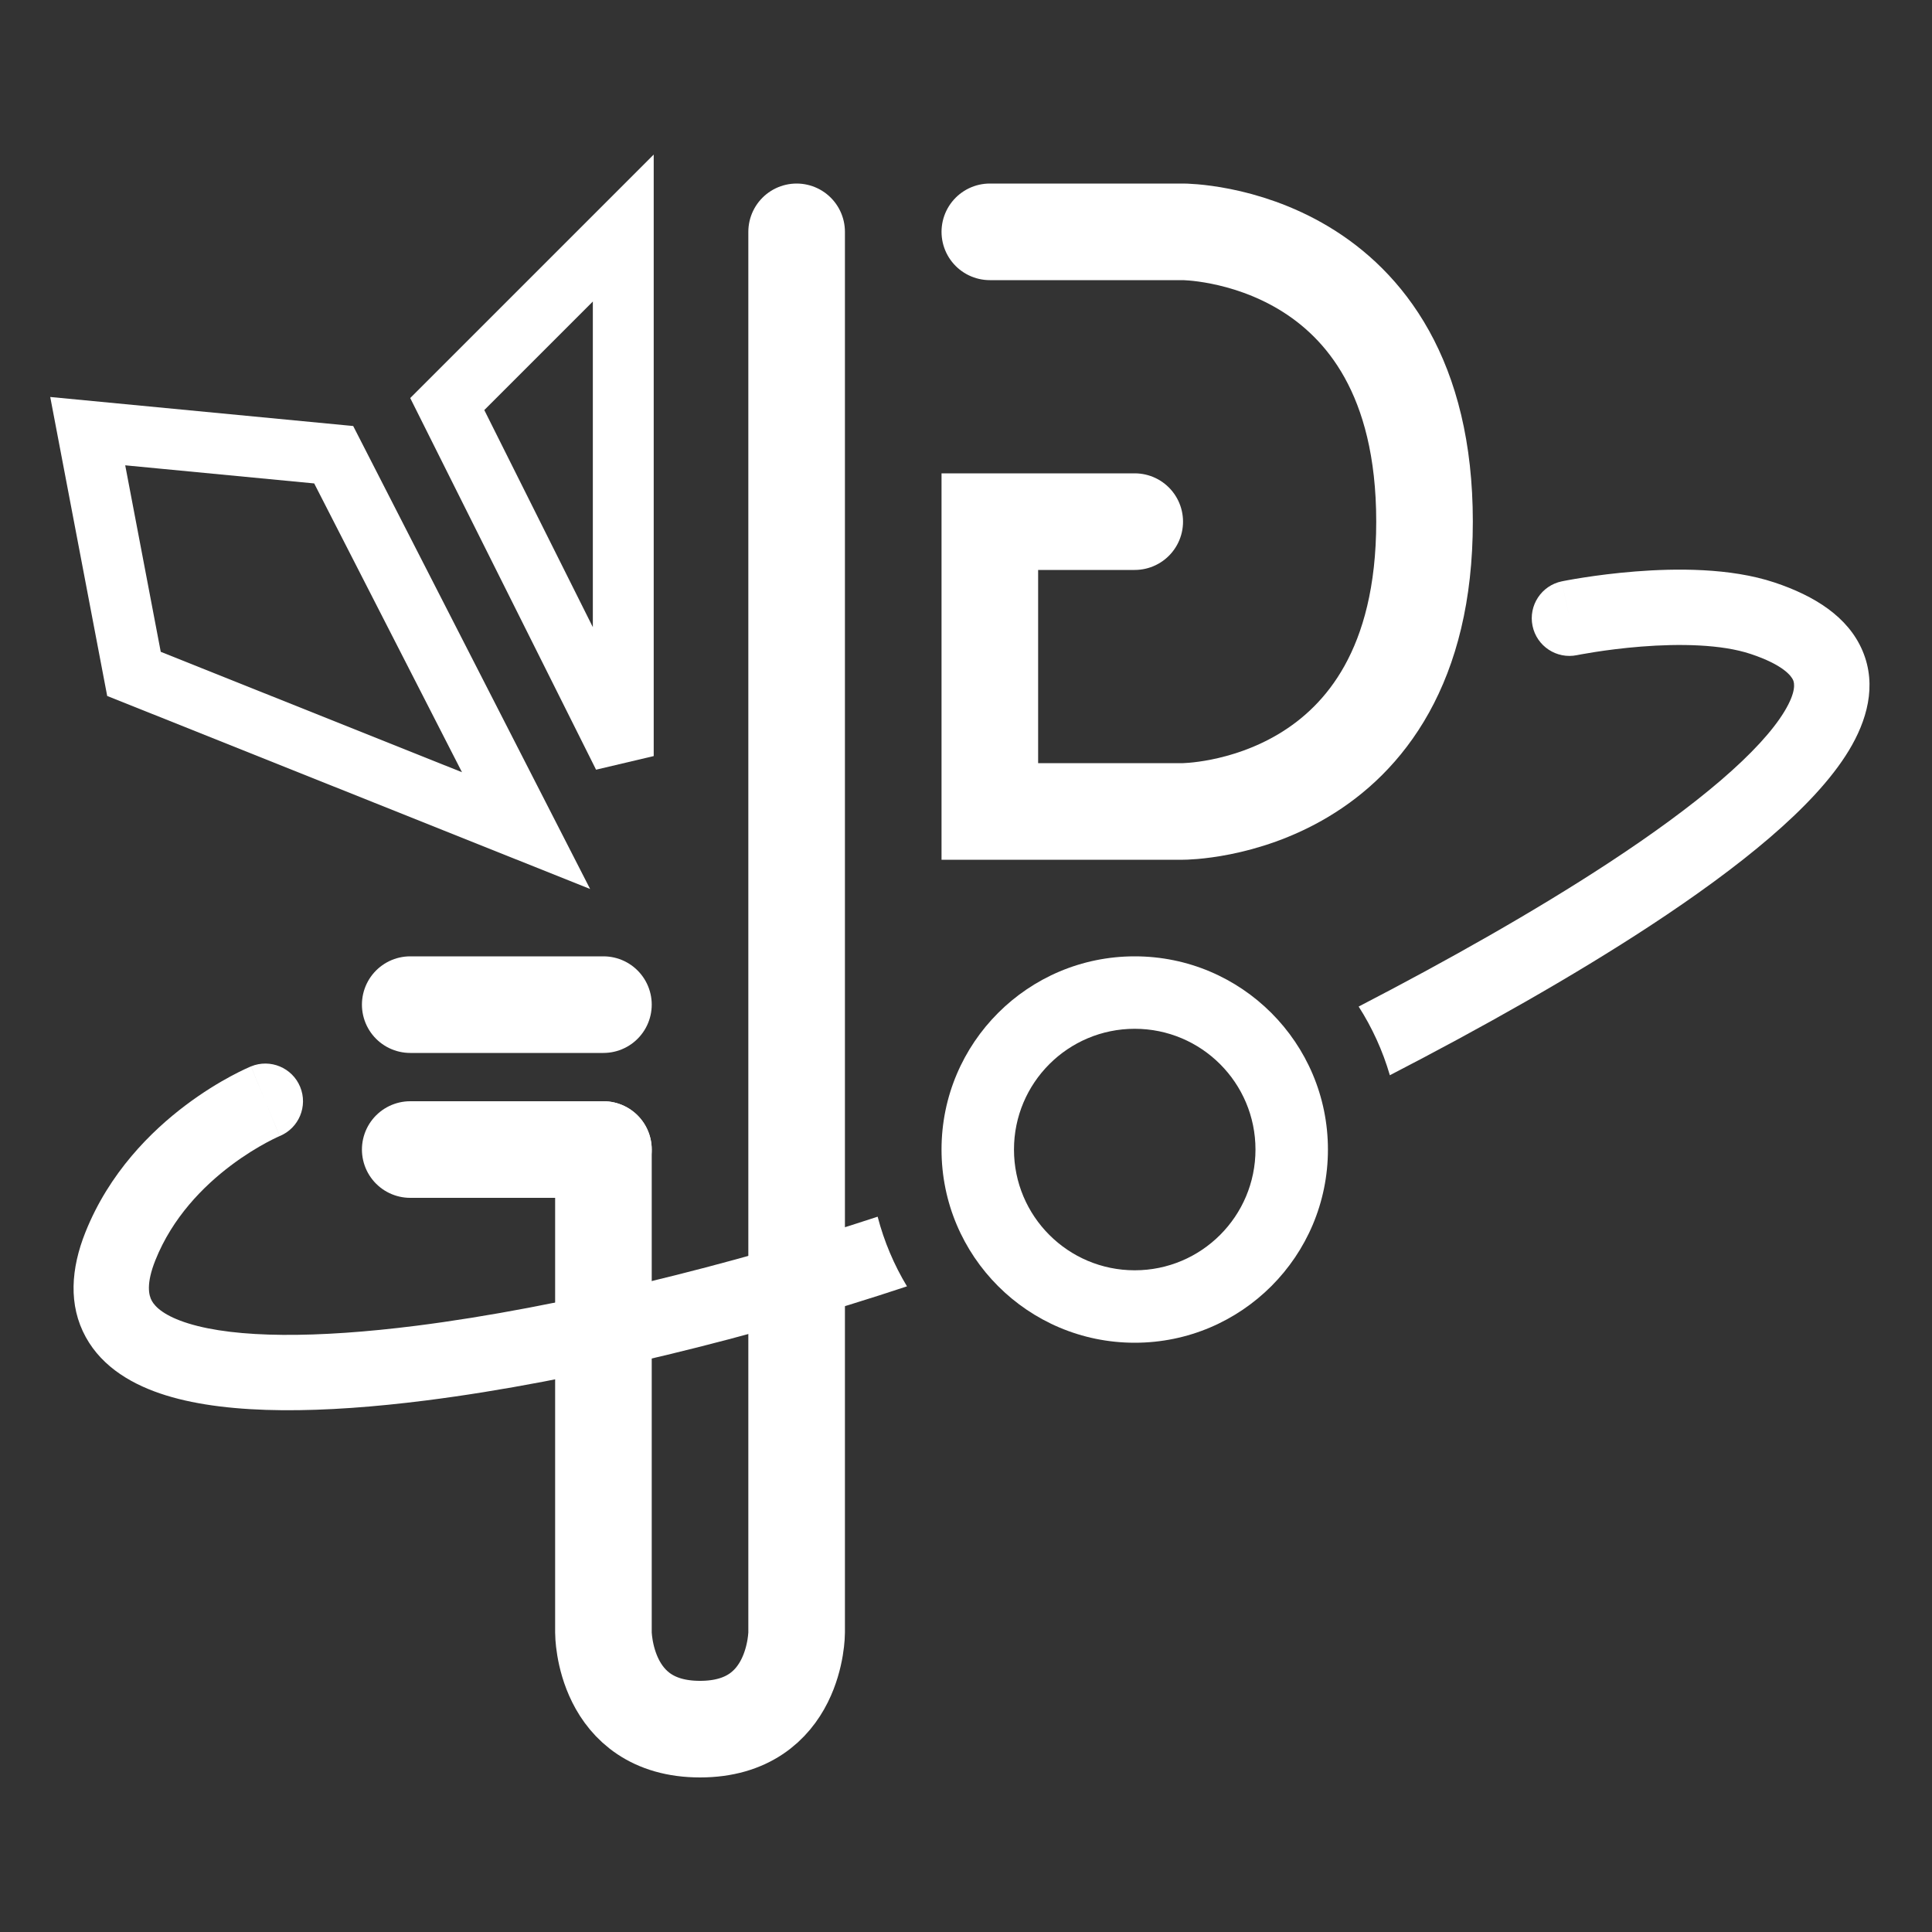
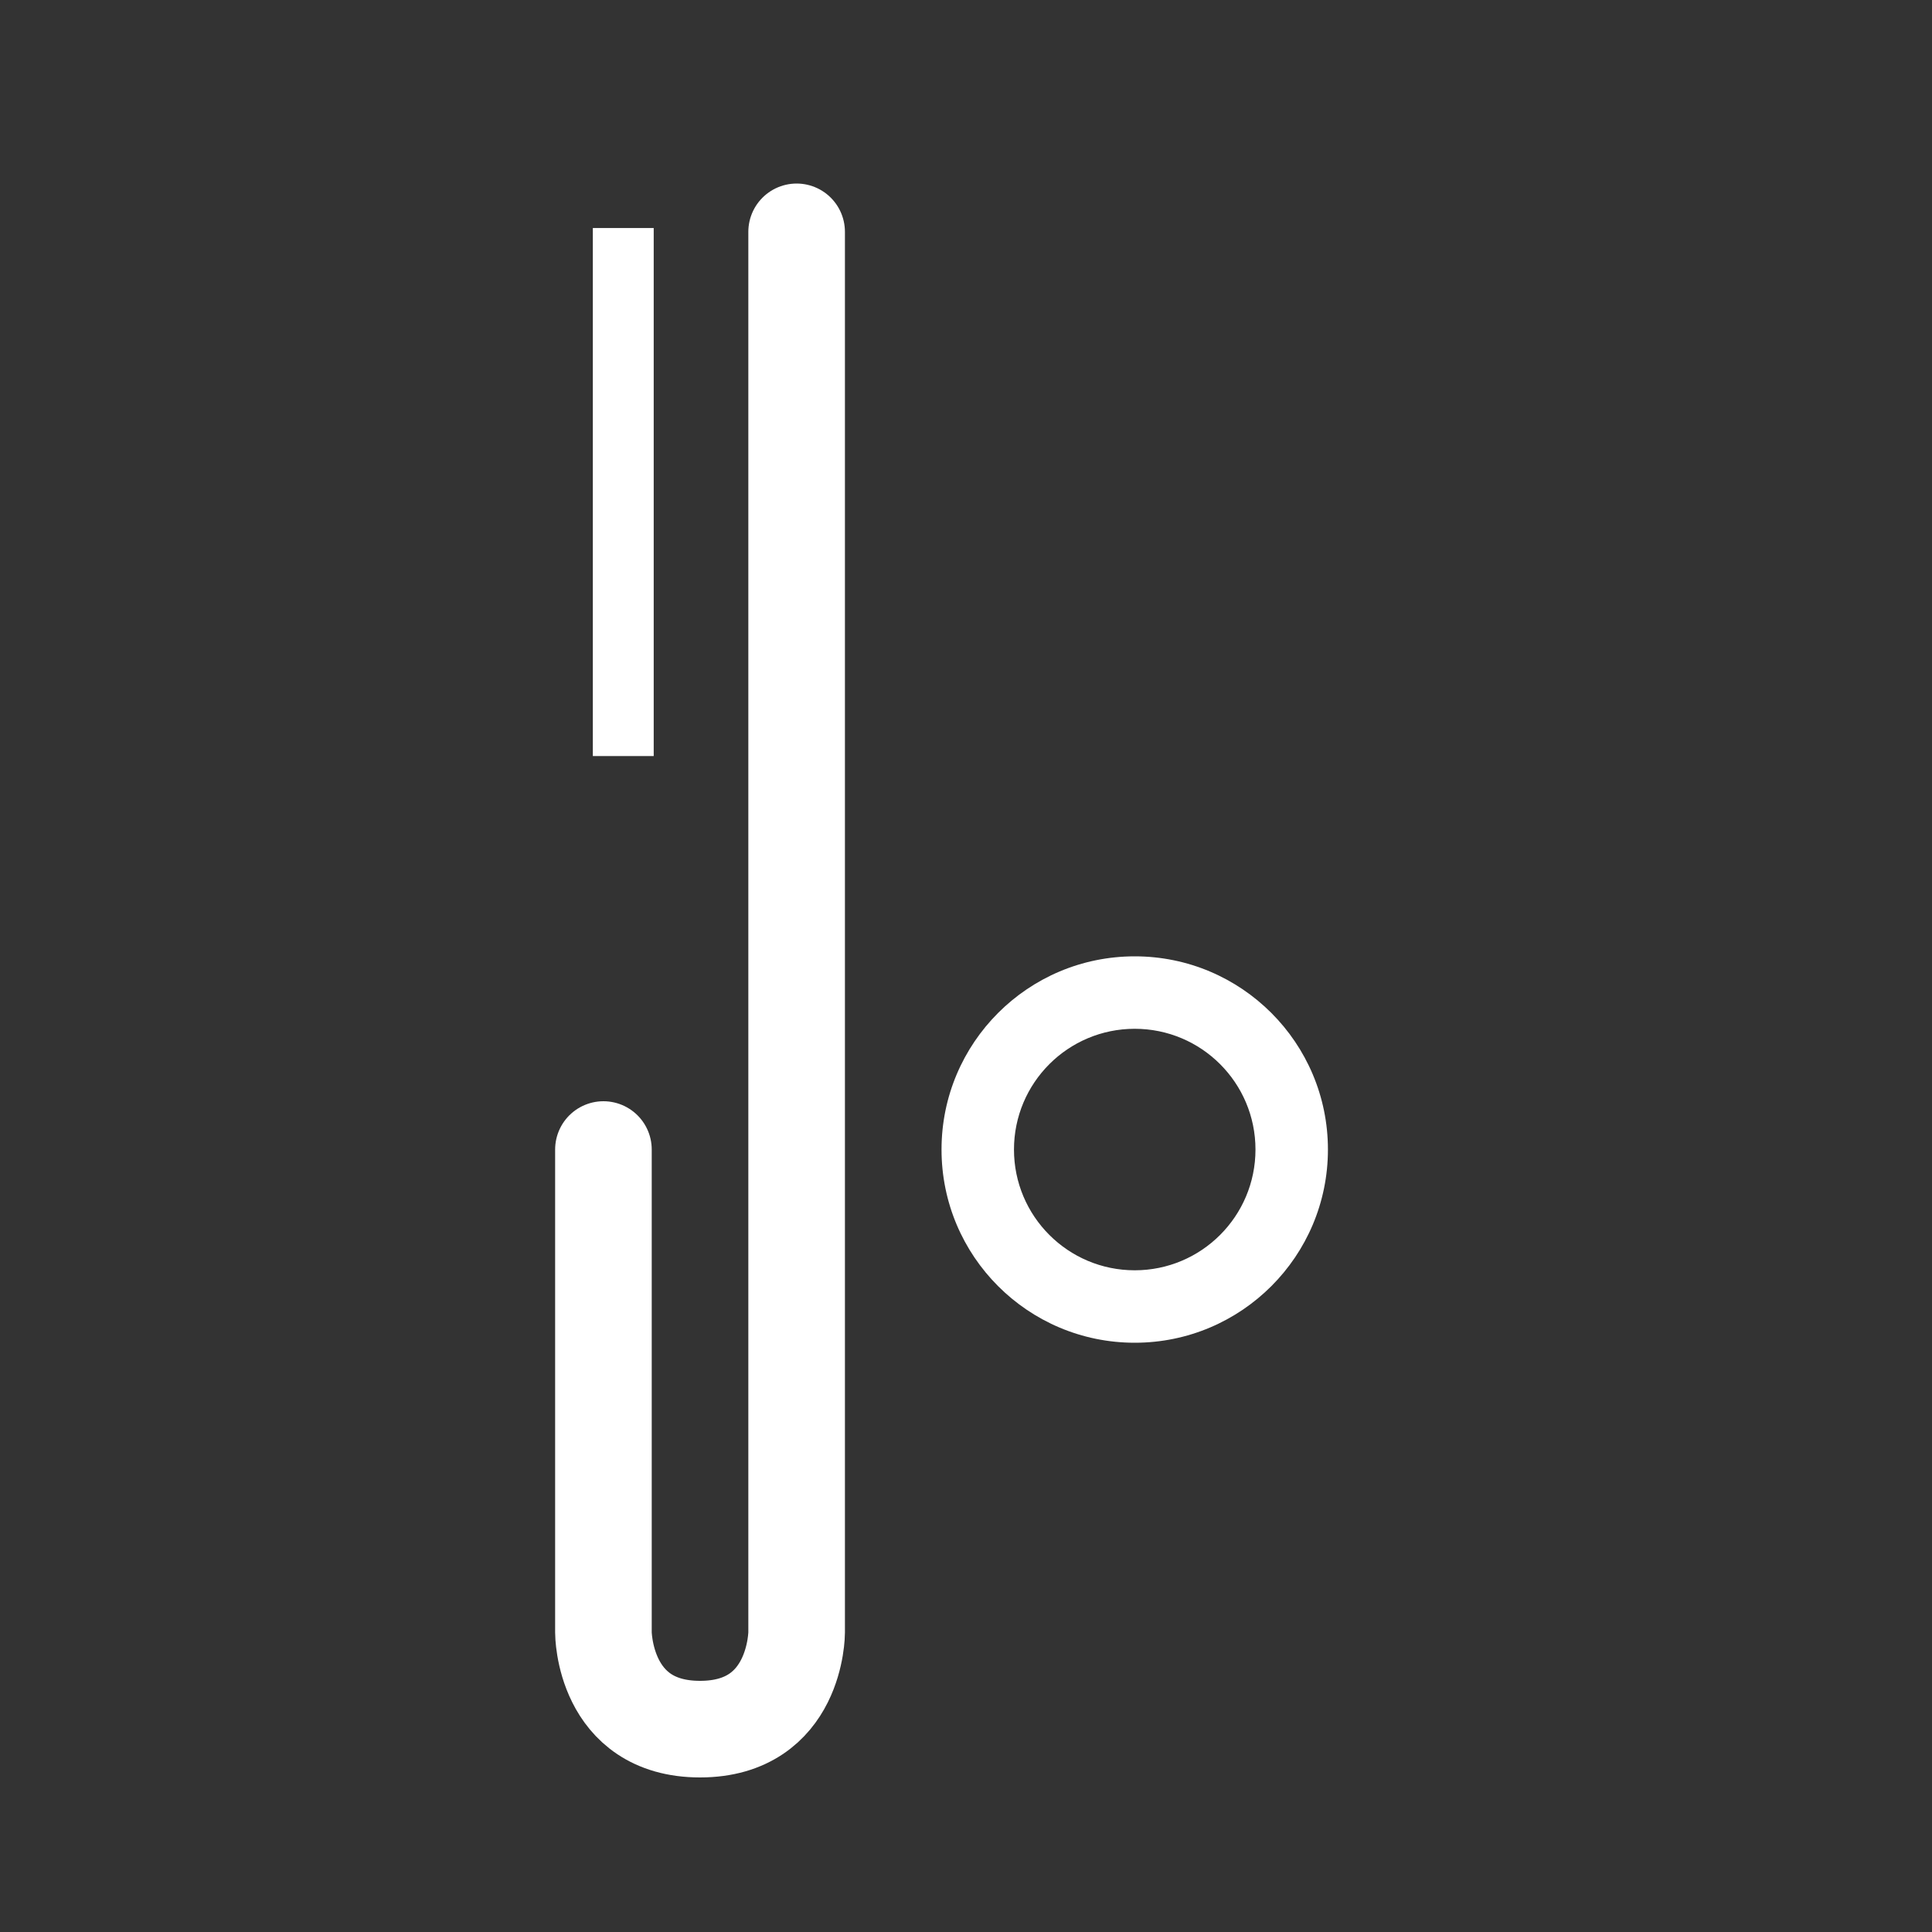
<svg xmlns="http://www.w3.org/2000/svg" width="500" height="500" viewBox="0 0 500 500" fill="none">
  <rect x="0" y="0" width="500" height="500" fill="#333333" stroke="none" />
  <path d="M206.167 60V422.5C206.167 422.5 206.167 447.5 181.167 447.5C156.167 447.5 156.167 422.5 156.167 422.5V297.5" stroke="white" stroke-width="25" stroke-linecap="round" />
-   <path d="M256.167 60H306.167C306.167 60 368.667 60 368.667 135C368.667 210 306.167 210 306.167 210H256.167V135H293.667" stroke="white" stroke-width="25" stroke-linecap="round" />
-   <path d="M156.167 297.5H106.167" stroke="white" stroke-width="25" stroke-linecap="round" />
-   <path d="M156.167 260H106.167" stroke="white" stroke-width="25" stroke-linecap="round" />
-   <path d="M161.303 195.672L115.751 104.568L161.303 59.016V103.013V195.672Z" stroke="white" stroke-width="15.753" stroke-linecap="round" />
-   <path d="M136.142 214.96L34.671 174.401L22.703 111.581L86.36 117.681L136.142 214.96Z" stroke="white" stroke-width="15.753" stroke-linecap="round" />
-   <path fill-rule="evenodd" clip-rule="evenodd" d="M396.618 161.967C395.532 156.693 398.927 151.537 404.201 150.45L406.167 160C404.201 150.45 404.202 150.45 404.204 150.45L404.208 150.449L404.218 150.447L404.247 150.441L404.339 150.422C404.415 150.407 404.52 150.386 404.652 150.36C404.918 150.309 405.296 150.236 405.776 150.148C406.735 149.973 408.103 149.734 409.796 149.471C413.173 148.945 417.884 148.315 423.242 147.893C433.604 147.078 447.752 146.917 459.251 150.75C469.589 154.196 478.272 159.612 482.011 168.399C485.888 177.508 483.023 186.724 478.496 194.208C473.918 201.776 466.621 209.392 457.977 216.805C449.233 224.305 438.622 232.007 426.934 239.668C406.964 252.758 383.392 266.025 359.693 278.272C357.845 271.918 355.106 265.944 351.619 260.495C374.501 248.644 397.143 235.88 416.244 223.36C427.506 215.977 437.381 208.78 445.282 202.003C453.285 195.14 458.795 189.102 461.811 184.115C464.879 179.044 464.396 176.804 464.068 176.034C463.603 174.941 461.496 172.054 453.084 169.25C445.489 166.718 434.637 166.557 424.772 167.333C420.017 167.707 415.809 168.27 412.794 168.739C411.291 168.973 410.095 169.182 409.289 169.329C408.886 169.403 408.582 169.461 408.386 169.5C408.333 169.51 408.288 169.519 408.251 169.526L408.174 169.541L408.134 169.55L408.132 169.55L408.131 169.55C402.858 170.635 397.704 167.24 396.618 161.967ZM227.133 314.879C189.64 327.236 145.005 338.386 107.724 343.103C81.892 346.371 61.129 346.329 48.761 342.507C42.659 340.621 40.198 338.307 39.285 336.645C38.526 335.264 37.74 332.32 40.22 326.121C44.624 315.111 52.555 307.05 59.751 301.625C63.313 298.94 66.579 296.989 68.924 295.724C70.091 295.094 71.018 294.641 71.623 294.358C71.925 294.216 72.146 294.118 72.275 294.061C72.34 294.033 72.381 294.015 72.398 294.008L72.405 294.005C77.365 291.947 79.728 286.263 77.685 281.292C75.637 276.312 69.94 273.935 64.96 275.982L68.667 285C64.96 275.982 64.957 275.984 64.953 275.985L64.946 275.988L64.93 275.995L64.89 276.011L64.86 276.024L64.782 276.057C64.696 276.093 64.585 276.141 64.45 276.2C64.179 276.319 63.811 276.484 63.356 276.697C62.447 277.123 61.188 277.741 59.666 278.562C56.63 280.199 52.504 282.668 48.012 286.054C39.101 292.772 28.282 303.461 22.115 318.879C18.345 328.305 17.66 337.78 22.194 346.033C26.572 354.004 34.593 358.539 43.003 361.137C59.658 366.284 84.035 365.755 110.172 362.448C149.293 357.499 195.815 345.826 234.724 332.906C231.384 327.359 228.806 321.302 227.133 314.879ZM68.8 285.322C72.375 294.018 72.378 294.016 72.381 294.015L72.375 294.018L68.8 285.322Z" fill="white" />
+   <path d="M161.303 195.672L161.303 59.016V103.013V195.672Z" stroke="white" stroke-width="15.753" stroke-linecap="round" />
  <path fill-rule="evenodd" clip-rule="evenodd" d="M293.667 347.5C321.282 347.5 343.667 325.114 343.667 297.5C343.667 269.886 321.282 247.5 293.667 247.5C266.053 247.5 243.667 269.886 243.667 297.5C243.667 325.114 266.053 347.5 293.667 347.5ZM293.667 328.75C310.926 328.75 324.917 314.759 324.917 297.5C324.917 280.241 310.926 266.25 293.667 266.25C276.408 266.25 262.417 280.241 262.417 297.5C262.417 314.759 276.408 328.75 293.667 328.75Z" fill="white" />
</svg>